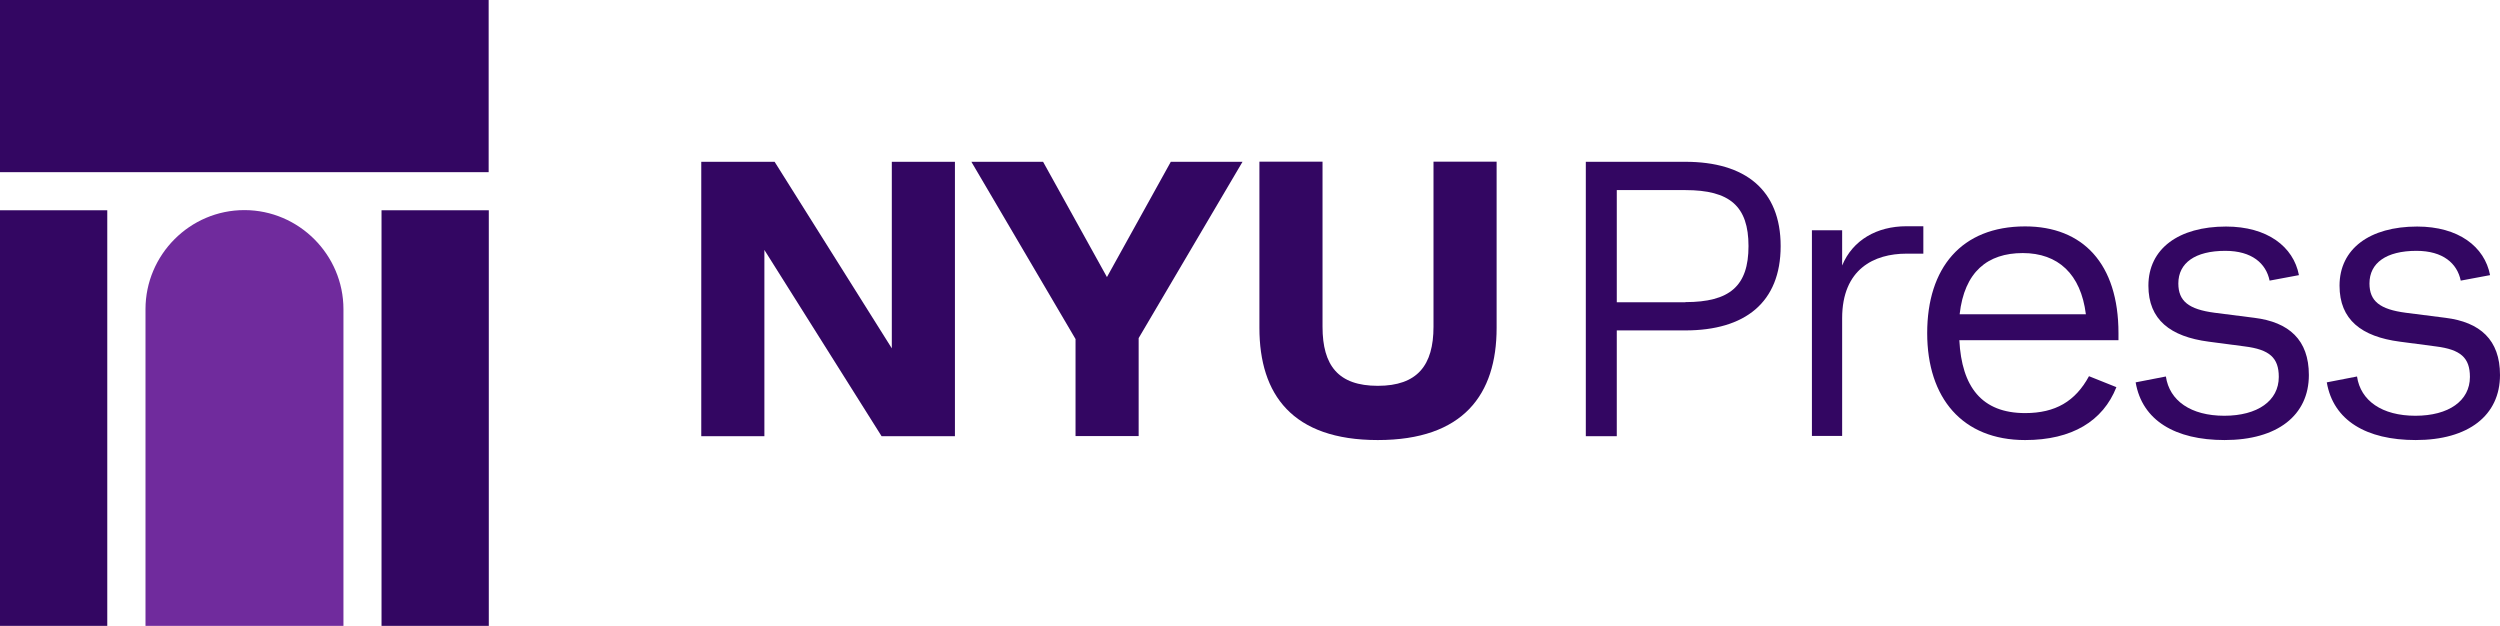
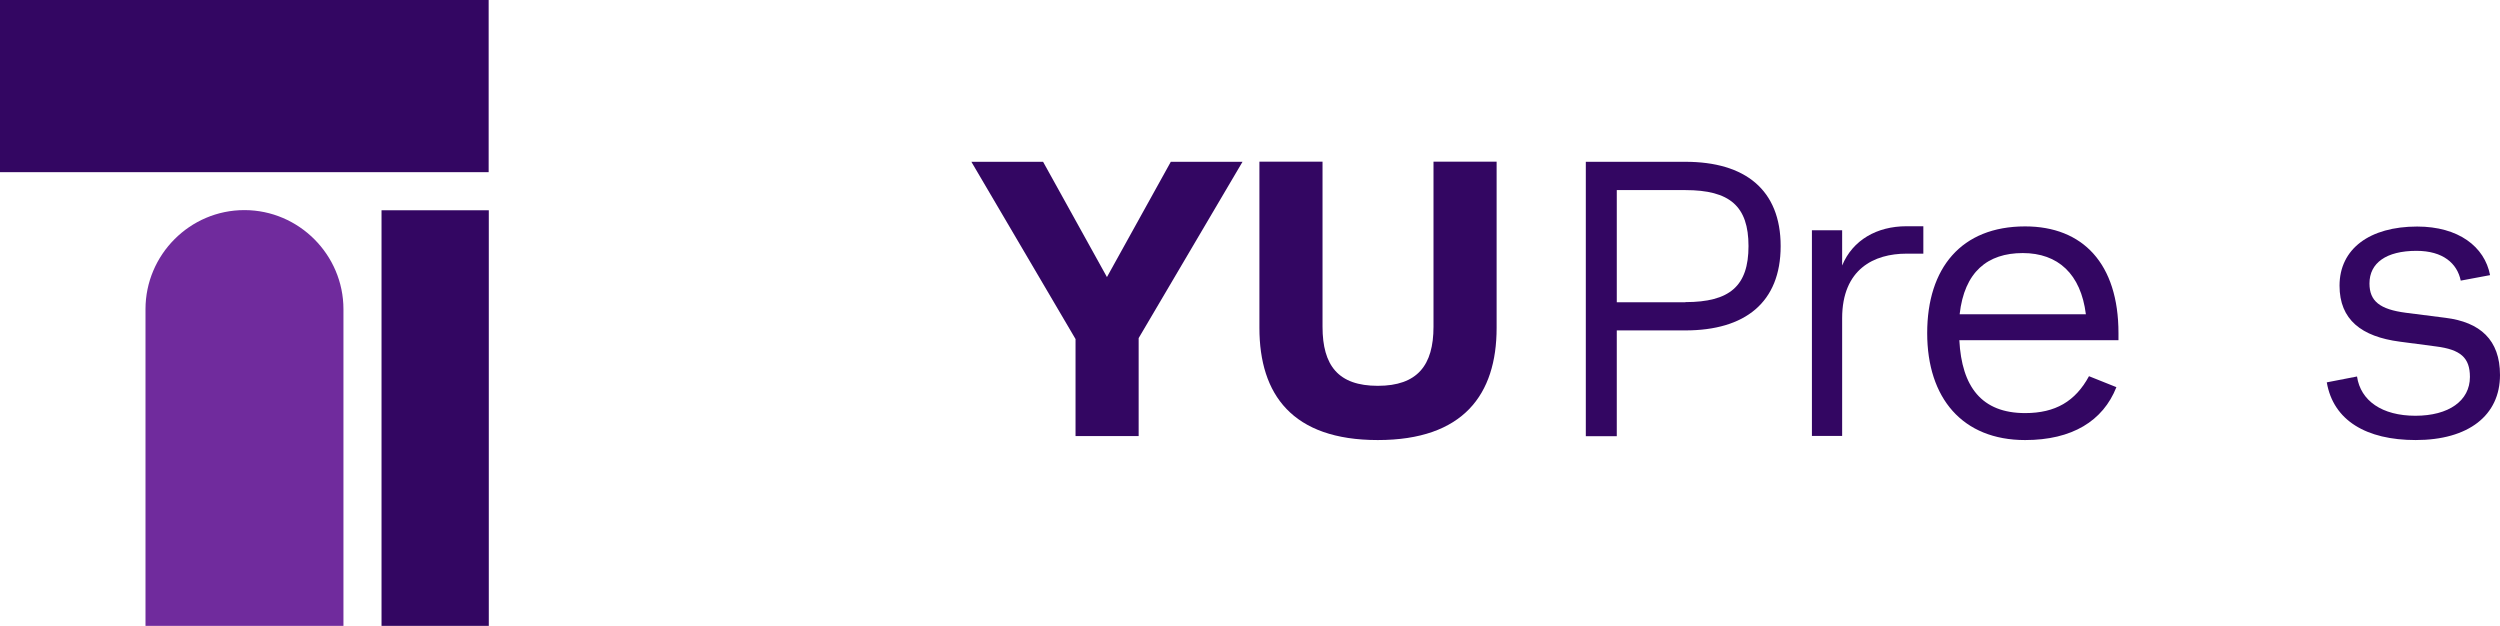
<svg xmlns="http://www.w3.org/2000/svg" id="Layer_1" version="1.1" viewBox="0 0 168.73 42.24">
  <defs>
    <style>
      .st0 {
        fill: #330662;
      }

      .st1 {
        fill: #702b9d;
      }
    </style>
  </defs>
-   <path class="st0" d="M47.33,10.92h4.95l7.91,12.59v-12.59h4.26v18.52h-4.95l-7.91-12.57v12.57h-4.26s0-18.52,0-18.52Z" />
  <path class="st0" d="M72.6,22.9l-7.04-11.98h4.84l4.31,7.78,4.31-7.78h4.84l-7.01,11.9v6.61h-4.26v-6.53h.01Z" />
  <path class="st0" d="M85,22.13v-11.22h4.26v11.14c0,2.62,1.06,3.99,3.73,3.99s3.76-1.38,3.76-3.99v-11.14h4.26v11.22c0,4.5-2.25,7.57-8.02,7.57s-7.99-3.07-7.99-7.57h0Z" />
  <path class="st0" d="M107.03,10.92h6.72c4.02,0,6.43,1.88,6.43,5.69s-2.41,5.69-6.43,5.69h-4.63v7.14h-2.09s0-18.52,0-18.52ZM113.75,20.39c2.99,0,4.26-1.08,4.26-3.78s-1.27-3.78-4.26-3.78h-4.63v7.57h4.63Z" />
  <path class="st0" d="M122.29,15.54h2.04v2.38c.71-1.72,2.35-2.65,4.34-2.65h1.14v1.85h-1.14c-2.17,0-4.34,1.03-4.34,4.36v7.94h-2.04v-13.89h0Z" />
  <path class="st0" d="M130.07,22.48c0-4.39,2.3-7.2,6.61-7.2,3.89,0,6.3,2.51,6.3,7.2v.48h-10.74c.16,3.15,1.51,4.92,4.44,4.92,2.04,0,3.39-.79,4.31-2.49l1.85.74c-.9,2.28-2.99,3.57-6.16,3.57-4.23,0-6.61-2.83-6.61-7.22ZM140.78,21.21c-.34-2.72-1.88-4.13-4.26-4.13s-3.94,1.27-4.26,4.13h8.52,0Z" />
-   <path class="st0" d="M144.12,25.81l2.06-.4c.24,1.64,1.69,2.65,3.94,2.65s3.68-1.01,3.68-2.62c0-1.3-.63-1.85-2.3-2.06l-2.43-.32c-2.59-.34-4.07-1.48-4.07-3.78,0-2.49,2.04-3.99,5.24-3.99,2.78,0,4.55,1.35,4.92,3.28l-1.98.37c-.24-1.16-1.19-2.01-2.99-2.01-2.04,0-3.17.82-3.17,2.2,0,1.19.69,1.75,2.46,1.98l2.67.34c2.33.29,3.68,1.48,3.68,3.86,0,2.72-2.12,4.39-5.69,4.39-3.33,0-5.56-1.32-6-3.89h-.02Z" />
  <path class="st0" d="M157.02,25.81l2.06-.4c.24,1.64,1.69,2.65,3.94,2.65s3.68-1.01,3.68-2.62c0-1.3-.63-1.85-2.3-2.06l-2.43-.32c-2.59-.34-4.07-1.48-4.07-3.78,0-2.49,2.04-3.99,5.24-3.99,2.78,0,4.55,1.35,4.92,3.28l-1.98.37c-.24-1.16-1.19-2.01-2.99-2.01-2.04,0-3.17.82-3.17,2.2,0,1.19.69,1.75,2.46,1.98l2.67.34c2.33.29,3.68,1.48,3.68,3.86,0,2.72-2.12,4.39-5.69,4.39-3.33,0-5.56-1.32-6-3.89h-.02Z" />
  <path class="st1" d="M23.18,42.24v-21.37c0-3.67-3-6.68-6.67-6.69h-.02c-3.67,0-6.67,3.01-6.67,6.69v21.37h13.37,0Z" />
-   <rect class="st0" y="14.19" width="7.24" height="28.06" />
  <rect class="st0" x="25.75" y="14.19" width="7.24" height="28.06" />
  <rect class="st0" y="0" width="32.98" height="11.62" />
</svg>